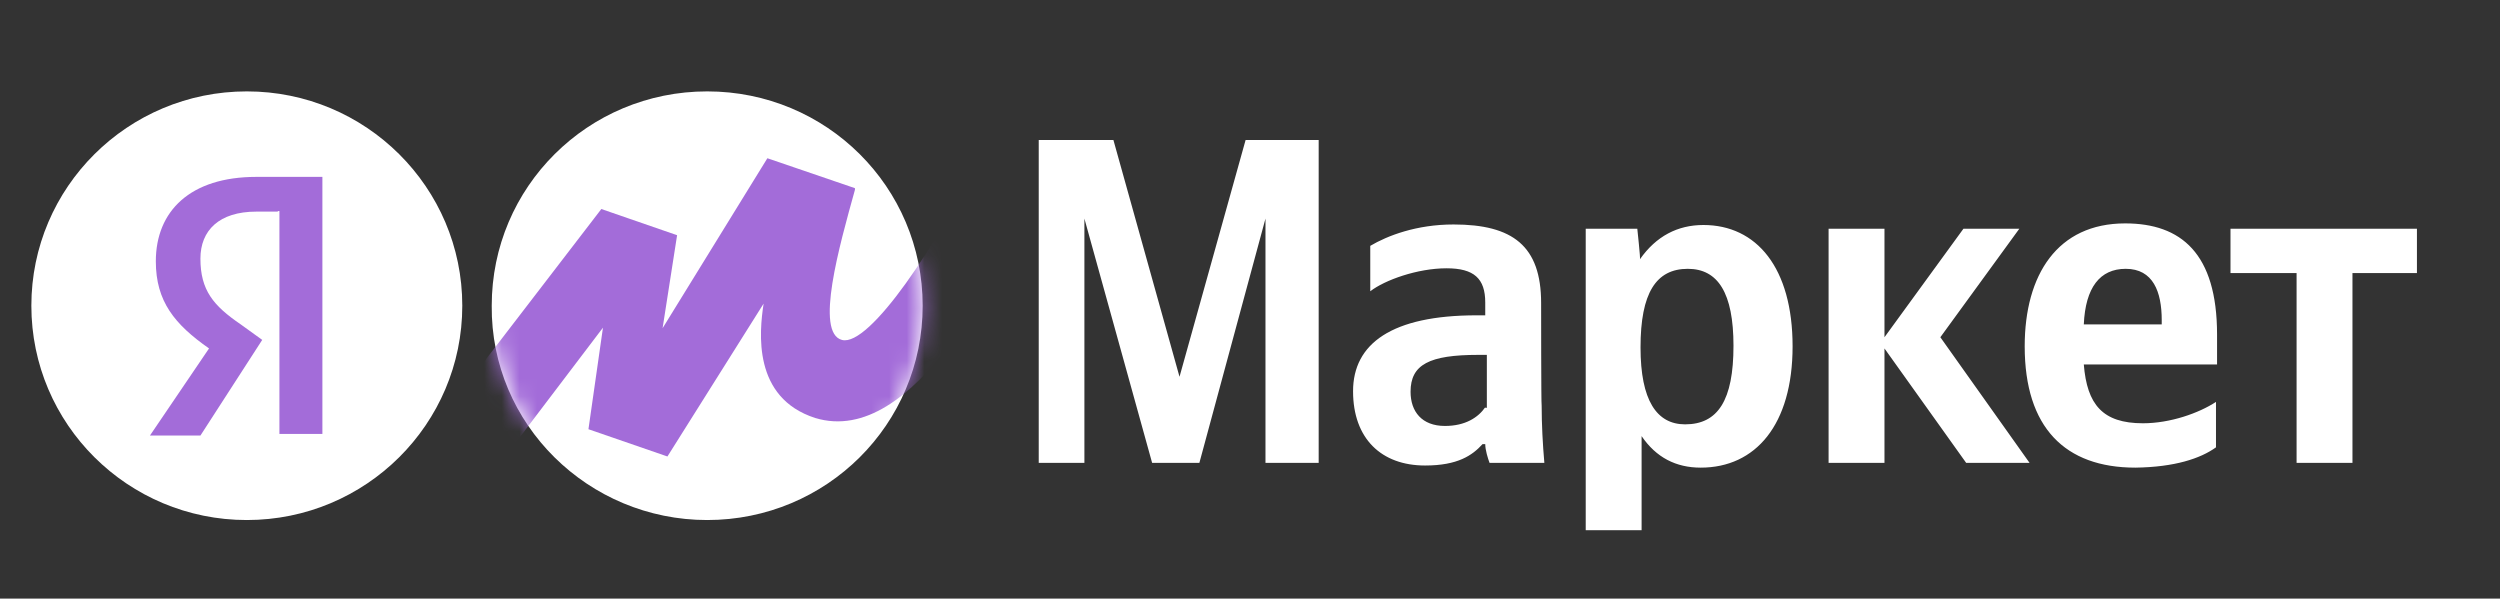
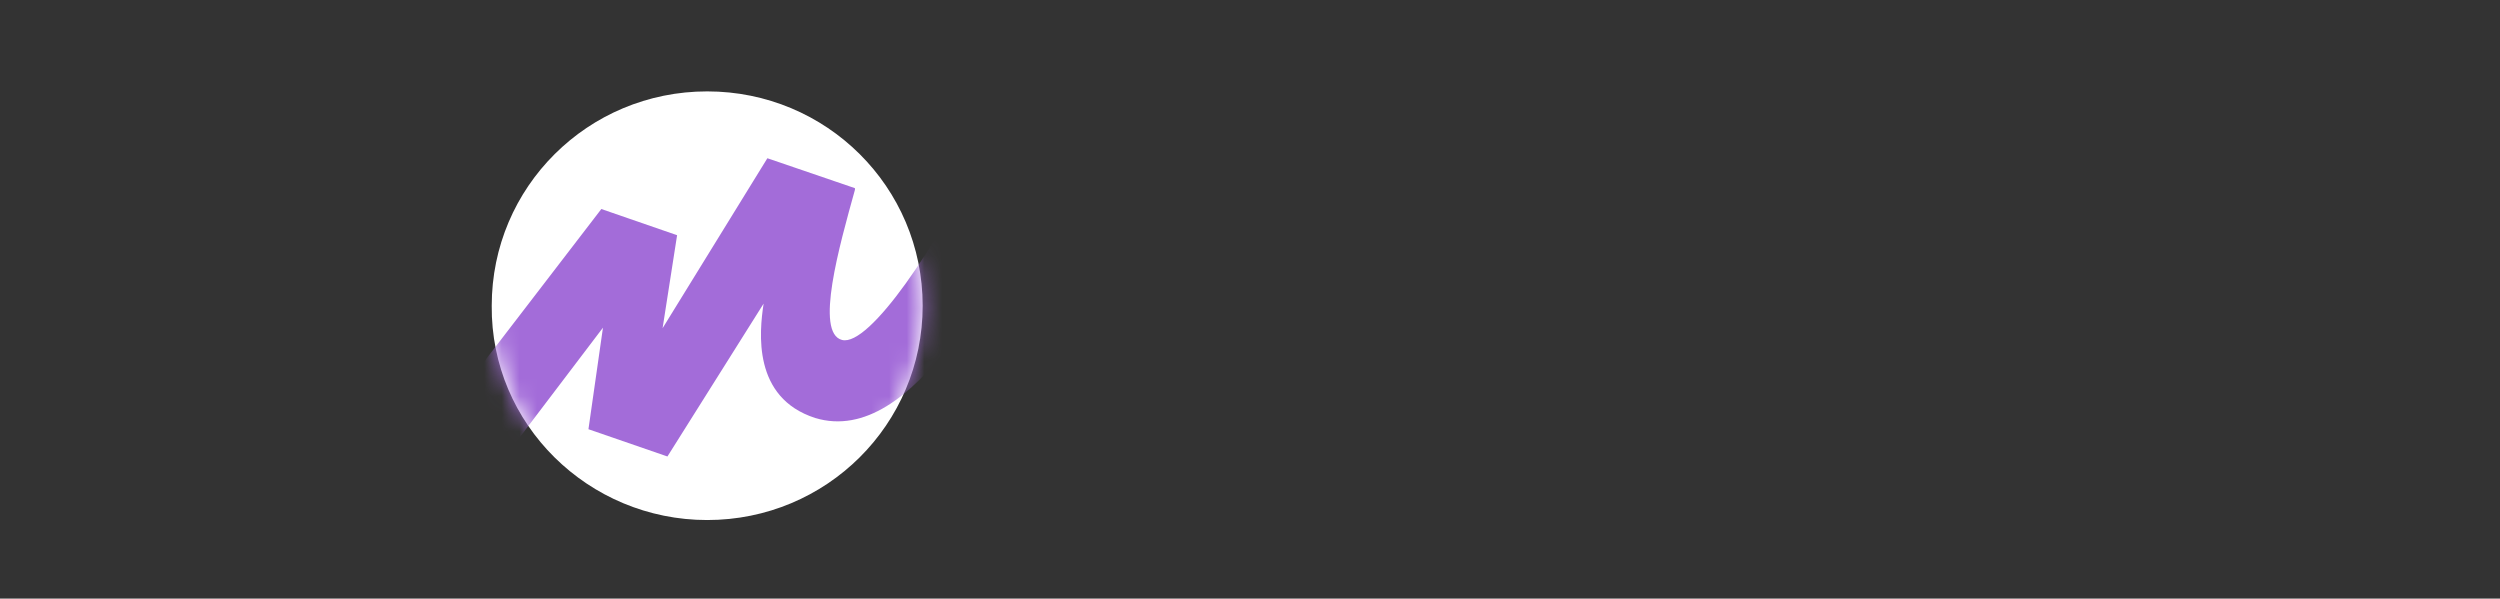
<svg xmlns="http://www.w3.org/2000/svg" width="142" height="34" viewBox="0 0 142 34" fill="none">
  <rect x="0" y="0" width="142" height="34" fill="#333333" stroke="none" />
-   <path d="M65.44 26.289H68.125L71.879 12.416V26.289H74.901V7.953H70.75L66.996 21.401L63.242 7.953H59V26.289H61.594V12.416L65.44 26.289ZM87.536 17.212C87.536 13.964 85.918 12.75 82.561 12.75C80.455 12.75 78.807 13.387 77.831 13.964V16.544C78.654 15.907 80.516 15.239 82.164 15.239C83.721 15.239 84.362 15.816 84.362 17.182V17.91H83.873C79.051 17.91 76.854 19.519 76.854 22.221C76.854 24.923 78.471 26.441 80.944 26.441C82.805 26.441 83.629 25.864 84.209 25.226H84.362C84.362 25.56 84.514 26.046 84.606 26.289H87.719C87.627 25.226 87.566 24.103 87.566 23.041C87.536 23.041 87.536 17.212 87.536 17.212ZM84.362 23.132C83.965 23.709 83.233 24.194 82.073 24.194C80.76 24.194 80.12 23.375 80.12 22.251C80.12 20.703 81.188 20.157 83.965 20.157H84.453V23.162H84.362V23.132ZM92.999 12.992H90.069V30.114H93.243V24.771C94.067 25.985 95.196 26.562 96.6 26.562C99.713 26.562 101.819 24.134 101.819 19.671C101.819 15.209 99.774 12.78 96.753 12.78C95.288 12.78 94.067 13.417 93.151 14.723C93.182 14.692 92.999 12.992 92.999 12.992ZM95.715 24.103C94.097 24.103 93.182 22.737 93.182 19.732C93.182 16.635 94.067 15.269 95.868 15.269C97.577 15.269 98.462 16.635 98.462 19.641C98.462 22.737 97.577 24.103 95.715 24.103ZM111.677 26.289H115.278L110.212 19.155L114.698 12.992H111.524L107.038 19.155V12.992H103.864V26.289H107.038V19.792L111.677 26.289ZM125.868 25.409V22.828C124.892 23.466 123.274 24.042 121.718 24.042C119.429 24.042 118.544 22.98 118.36 20.703H125.929V19.003C125.929 14.389 123.884 12.689 120.71 12.689C116.865 12.689 115.003 15.603 115.003 19.671C115.003 24.285 117.292 26.562 121.29 26.562C123.518 26.532 124.983 26.046 125.868 25.409ZM120.741 15.269C122.297 15.269 122.786 16.575 122.786 18.183V18.426H118.36C118.452 16.332 119.276 15.269 120.741 15.269ZM137.282 15.512V12.992H126.692V15.512H130.446V26.289H133.62V15.512H137.282Z" fill="white" />
  <path d="M40.169 29.538C46.944 29.538 52.407 24.104 52.407 17.365C52.407 10.625 46.944 5.191 40.169 5.191C33.393 5.191 27.93 10.625 27.93 17.365C27.869 24.104 33.424 29.538 40.169 29.538Z" fill="white" />
-   <path d="M14.02 29.538C20.779 29.538 26.258 24.088 26.258 17.365C26.258 10.642 20.779 5.191 14.02 5.191C7.261 5.191 1.781 10.642 1.781 17.365C1.781 24.088 7.261 29.538 14.02 29.538Z" fill="white" />
-   <path d="M15.779 12.02H14.559C12.453 12.02 11.384 13.083 11.384 14.691C11.384 16.483 12.117 17.363 13.673 18.425L14.894 19.306L11.384 24.74H8.516L11.873 19.791C9.92 18.425 8.851 17.12 8.851 14.843C8.851 11.99 10.805 10.047 14.559 10.047H18.312V24.649H15.871V11.99H15.779V12.02Z" fill="#A36CD9" />
  <mask id="mask0_496_159" style="mask-type:luminance" maskUnits="userSpaceOnUse" x="27" y="5" width="26" height="25">
    <path d="M40.169 29.538C46.944 29.538 52.407 24.104 52.407 17.365C52.407 10.625 46.944 5.191 40.169 5.191C33.393 5.191 27.93 10.625 27.93 17.365C27.869 24.104 33.424 29.538 40.169 29.538Z" fill="white" />
  </mask>
  <g mask="url(#mask0_496_159)">
    <path d="M34.156 11.872L23.383 25.897L26.252 29.145L34.248 18.612L33.424 24.38L37.91 25.928L43.373 17.245C43.129 18.855 42.732 22.588 46.303 23.742C51.919 25.442 56.832 15.394 59.091 10.294L55.825 8.594C53.292 13.876 49.385 19.704 47.829 19.31C46.272 18.915 47.676 13.967 48.561 10.78V10.688L43.587 8.988L37.635 18.642L38.459 13.36L34.156 11.872Z" fill="#A36CD9" />
  </g>
</svg>